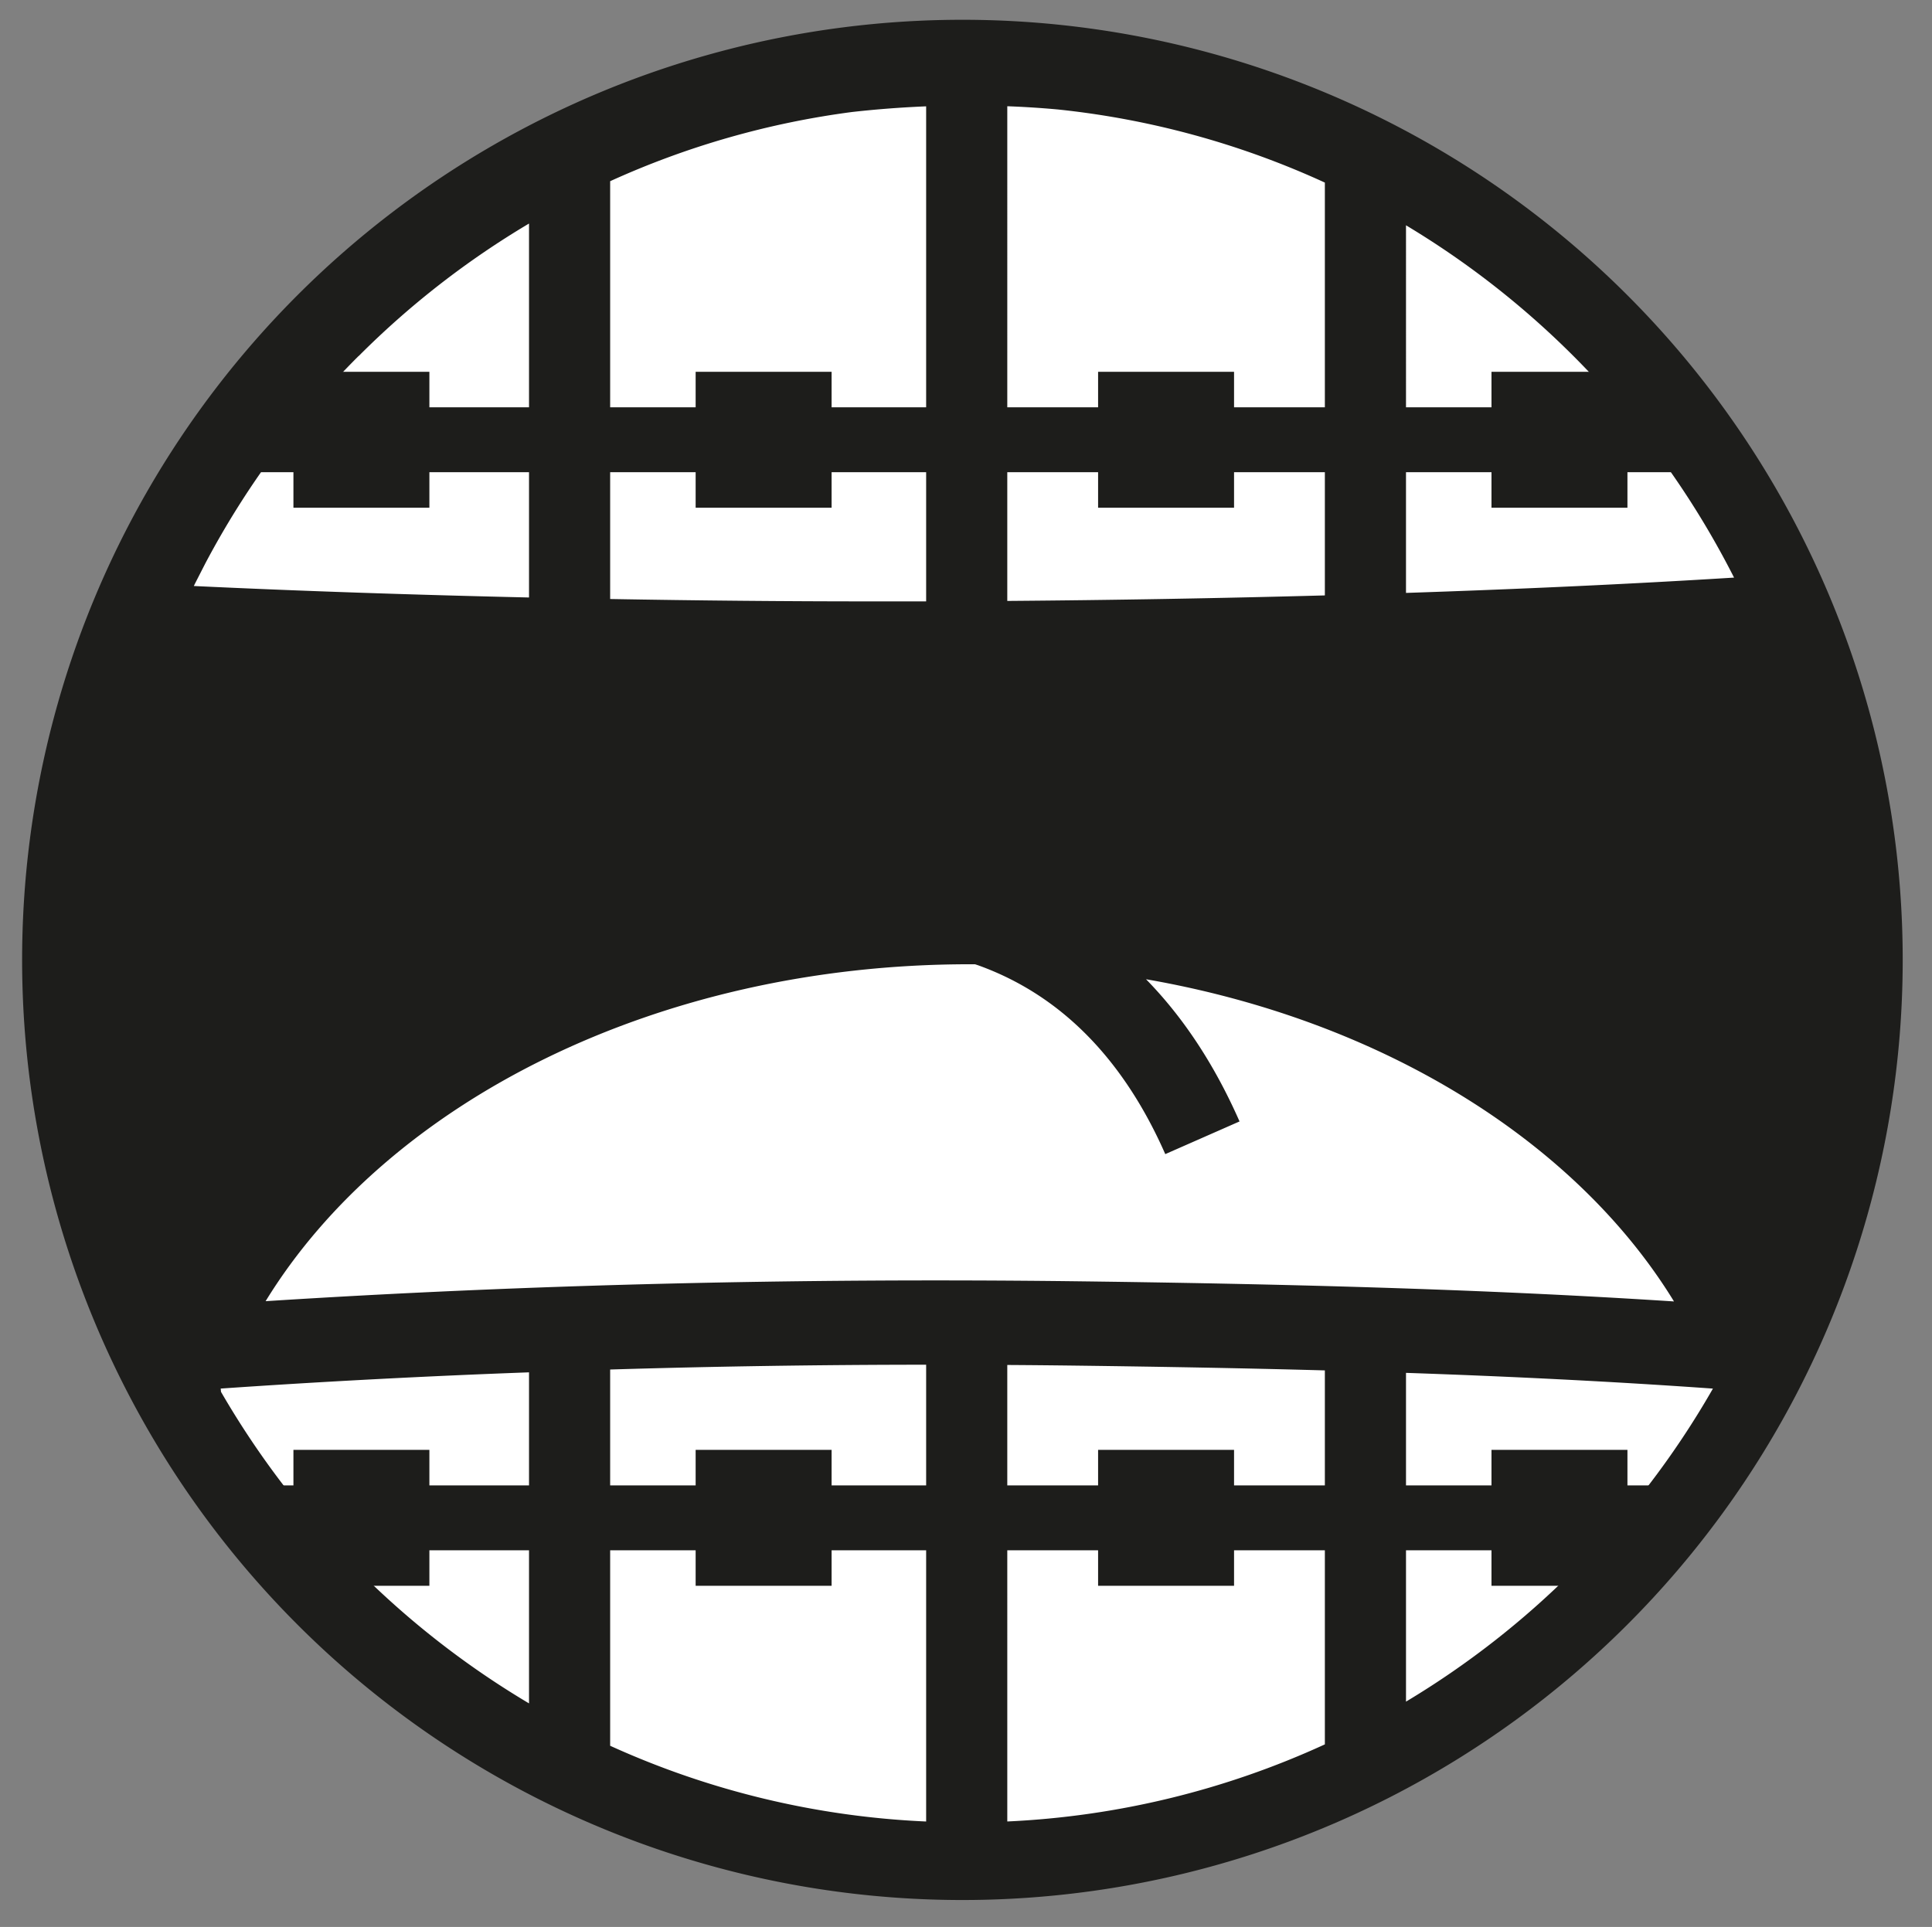
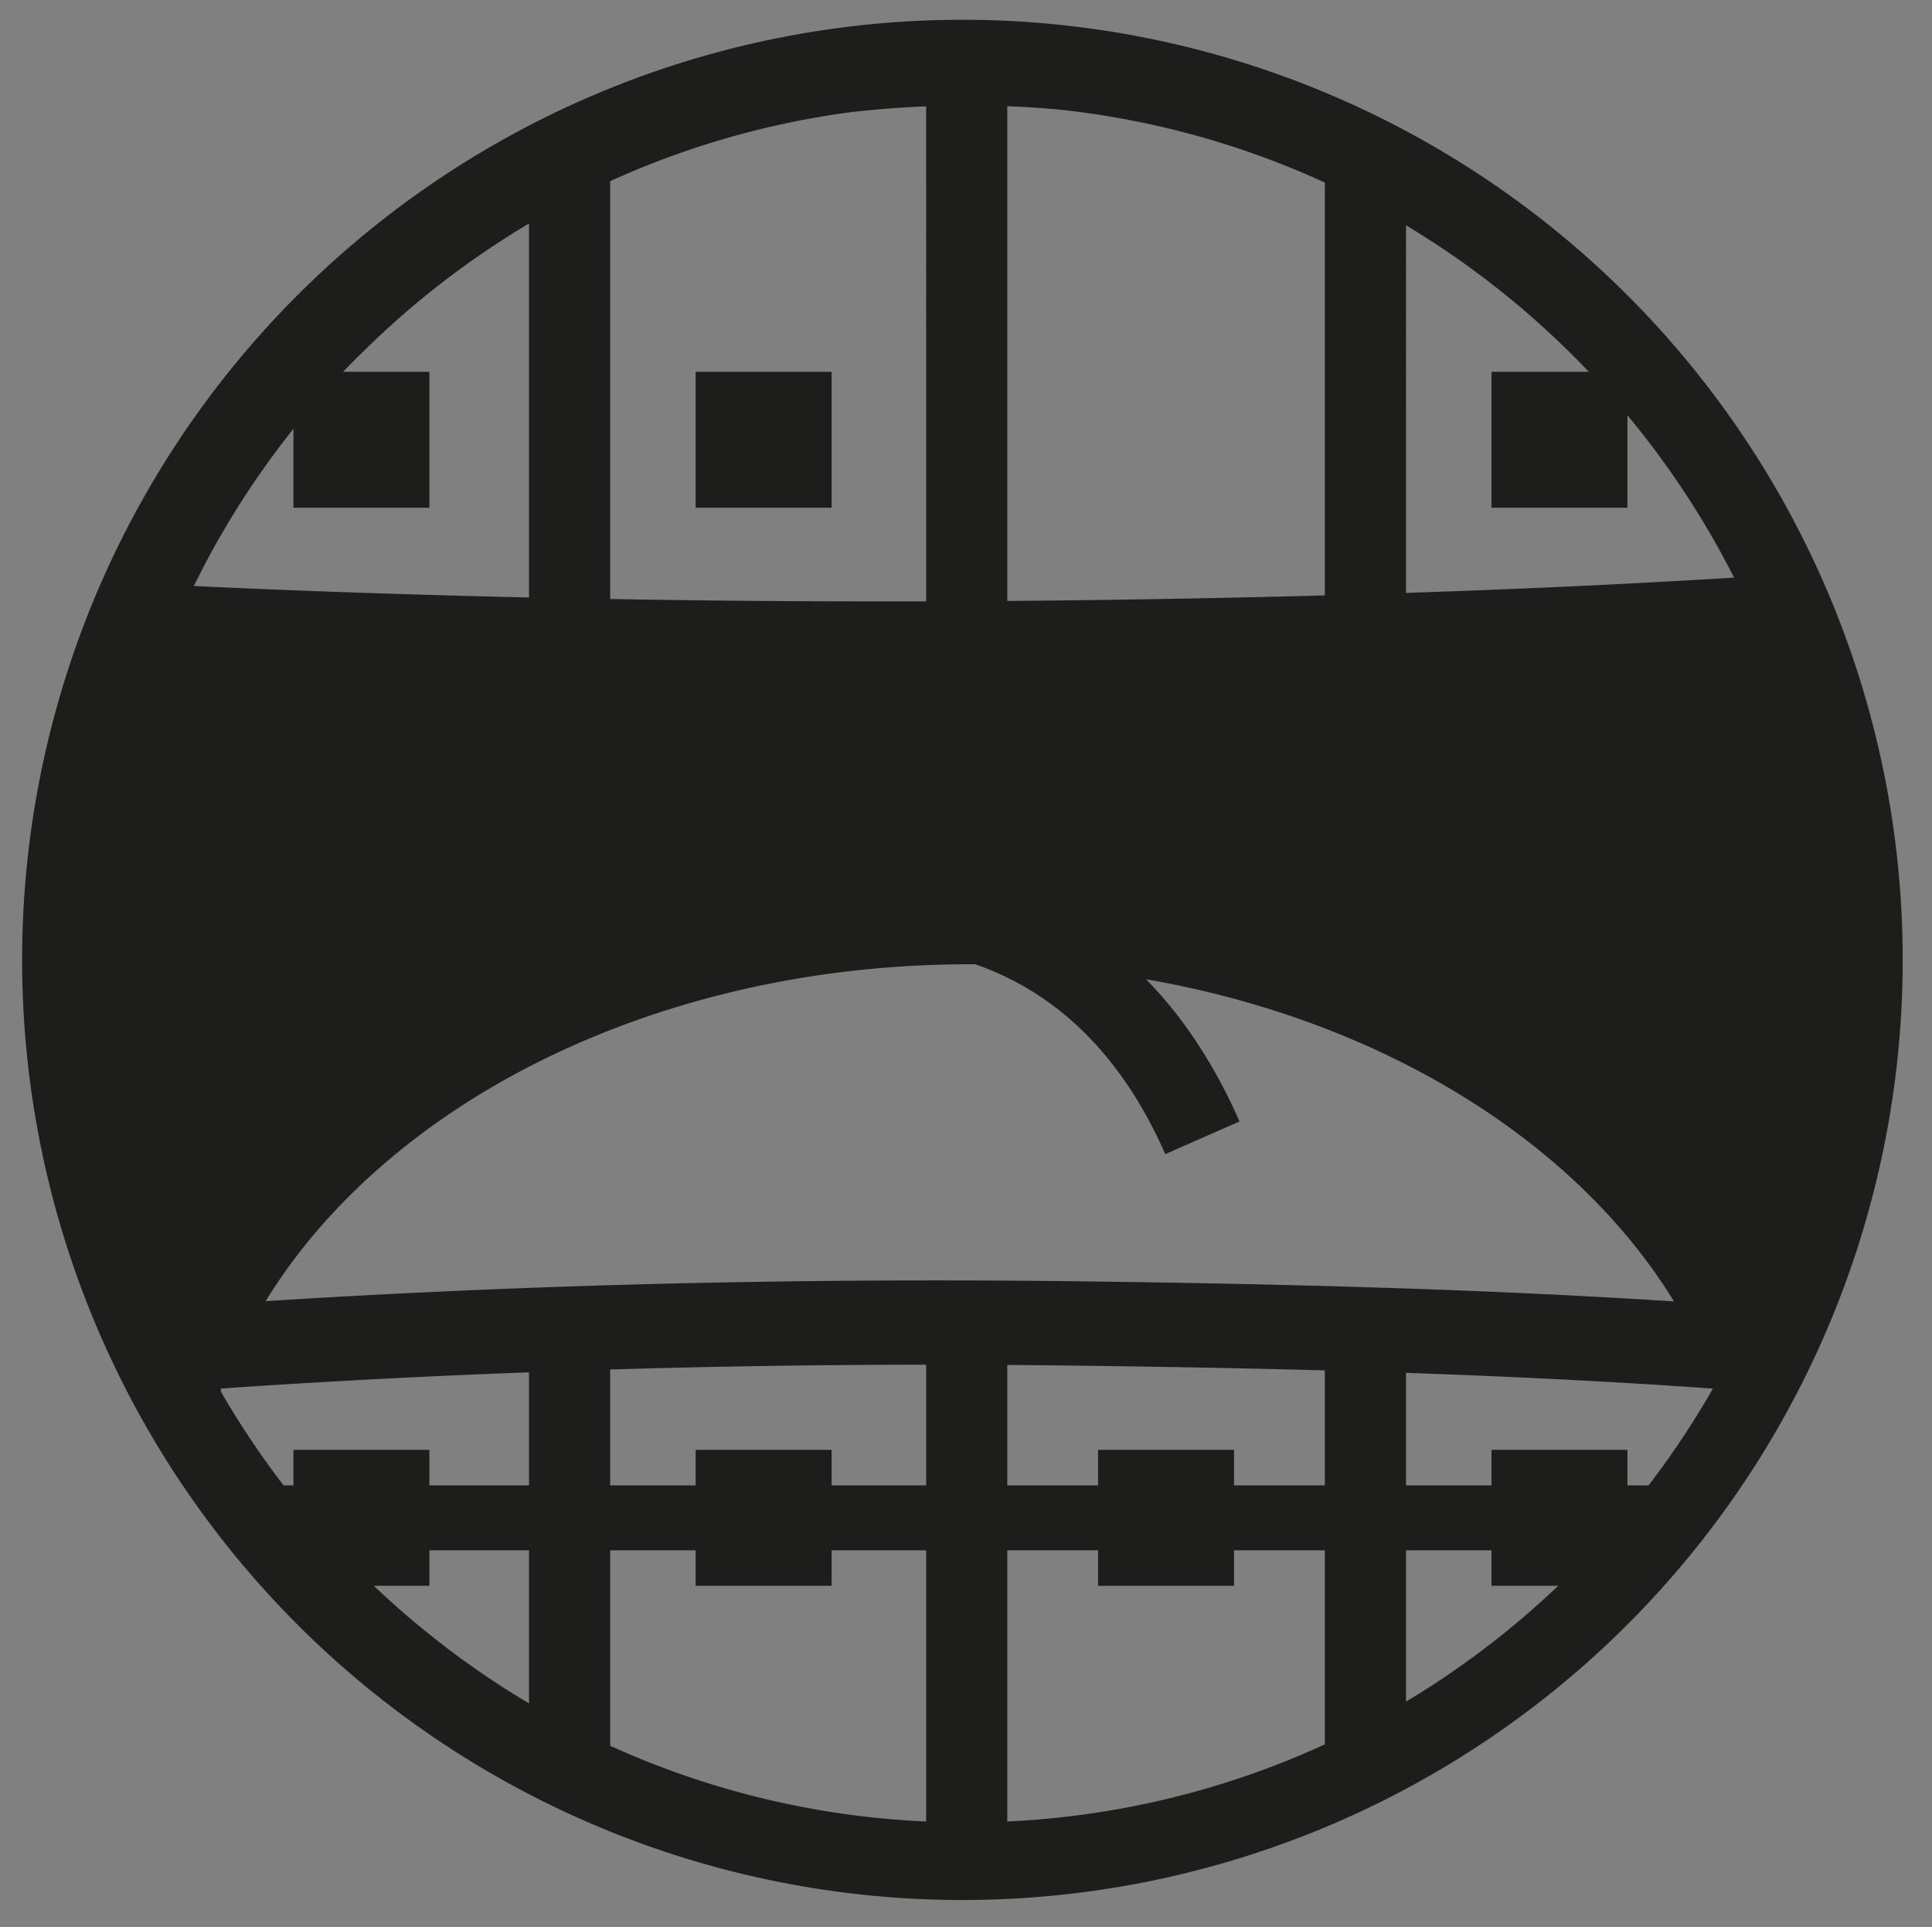
<svg xmlns="http://www.w3.org/2000/svg" id="Ebene_1" data-name="Ebene 1" viewBox="0 0 595.28 593.84">
  <rect x="0" y="0" width="595.28" height="593.84" fill="#808080" stroke="none" />
  <defs>
    <style>.cls-1{fill:#fff;}.cls-2{fill:#1d1d1b;}.cls-3{fill:none;stroke:#1d1d1b;stroke-miterlimit:10;stroke-width:20px;}</style>
  </defs>
-   <circle class="cls-1" cx="297.64" cy="296.92" r="277.46" />
-   <path class="cls-2" d="M502.5,92.06A289.72,289.72,0,1,0,92.78,501.78,289.72,289.72,0,0,0,502.5,92.06Zm-392,17.68A266,266,0,0,1,163,68.89V184.13c-35.78-.82-71-2-103.28-3.54.13-.27.27-.54.4-.82l3.12-6.1A265.15,265.15,0,0,1,110.46,109.74ZM534.29,178c-32.11,2-66.14,3.56-101.08,4.72V69.43A267.79,267.79,0,0,1,534.29,178ZM330.4,394.84c-84.57-1-168.07,1-248.56,6.15C119.4,339.73,202.4,297.16,298.78,297.16h1.63c.36.12.73.23,1.09.36,25.2,9.1,44.56,28.66,57.54,58.15l22.88-10.07q-11.51-26.14-28.81-43.82c72.58,12.6,132.41,49.87,162.67,99.29C455.17,397.14,392.92,395.62,330.4,394.84ZM262.51,34.52q11.26-1.27,22.85-1.75V185.33l-17.17,0c-26.08,0-53.15-.25-80.19-.73V55.84A262.45,262.45,0,0,1,262.51,34.52Zm145.7,21.75V183.49c-32.3.88-65.17,1.45-97.85,1.7V32.74c5.26.19,10.48.53,15.64,1A262.58,262.58,0,0,1,408.21,56.27ZM68.1,429,68,427.92q46.81-3.23,95-5V524.94a267.64,267.64,0,0,1-94.9-96ZM188,422.05q48.24-1.46,97.36-1.48V561.34A263,263,0,0,1,188,538Zm122.36-1.4q9.86.06,19.71.18c26.13.33,52.21.78,78.14,1.49V537.57a263.28,263.28,0,0,1-97.85,23.76ZM484.82,484.1a266.76,266.76,0,0,1-51.61,40.3V423.08c31.86,1.09,63.45,2.64,94.57,4.85A266.16,266.16,0,0,1,484.82,484.1Z" />
+   <path class="cls-2" d="M502.5,92.06A289.72,289.72,0,1,0,92.78,501.78,289.72,289.72,0,0,0,502.5,92.06Zm-392,17.68A266,266,0,0,1,163,68.89V184.13c-35.78-.82-71-2-103.28-3.54.13-.27.27-.54.4-.82l3.12-6.1A265.15,265.15,0,0,1,110.46,109.74ZM534.29,178c-32.11,2-66.14,3.56-101.08,4.72V69.43A267.79,267.79,0,0,1,534.29,178M330.4,394.84c-84.57-1-168.07,1-248.56,6.15C119.4,339.73,202.4,297.16,298.78,297.16h1.63c.36.12.73.23,1.09.36,25.2,9.1,44.56,28.66,57.54,58.15l22.88-10.07q-11.51-26.14-28.81-43.82c72.58,12.6,132.41,49.87,162.67,99.29C455.17,397.14,392.92,395.62,330.4,394.84ZM262.51,34.52q11.26-1.27,22.85-1.75V185.33l-17.17,0c-26.08,0-53.15-.25-80.19-.73V55.84A262.45,262.45,0,0,1,262.51,34.52Zm145.7,21.75V183.49c-32.3.88-65.17,1.45-97.85,1.7V32.74c5.26.19,10.48.53,15.64,1A262.58,262.58,0,0,1,408.21,56.27ZM68.1,429,68,427.92q46.81-3.23,95-5V524.94a267.64,267.64,0,0,1-94.9-96ZM188,422.05q48.24-1.46,97.36-1.48V561.34A263,263,0,0,1,188,538Zm122.36-1.4q9.86.06,19.71.18c26.13.33,52.21.78,78.14,1.49V537.57a263.28,263.28,0,0,1-97.85,23.76ZM484.82,484.1a266.76,266.76,0,0,1-51.61,40.3V423.08c31.86,1.09,63.45,2.64,94.57,4.85A266.16,266.16,0,0,1,484.82,484.1Z" />
  <rect class="cls-2" x="214.34" y="114.58" width="41.89" height="41.89" />
  <rect class="cls-2" x="90.41" y="114.58" width="41.89" height="41.89" />
-   <rect class="cls-2" x="338.34" y="114.58" width="41.89" height="41.89" />
  <rect class="cls-2" x="459.55" y="114.58" width="41.89" height="41.89" />
-   <line class="cls-3" x1="77.34" y1="135.52" x2="520.18" y2="135.52" />
  <rect class="cls-2" x="214.34" y="446.81" width="41.89" height="41.89" />
  <rect class="cls-2" x="90.41" y="446.81" width="41.89" height="41.89" />
  <rect class="cls-2" x="338.34" y="446.81" width="41.89" height="41.89" />
  <rect class="cls-2" x="459.55" y="446.81" width="41.89" height="41.89" />
  <line class="cls-3" x1="77.34" y1="467.76" x2="520.18" y2="467.76" />
</svg>